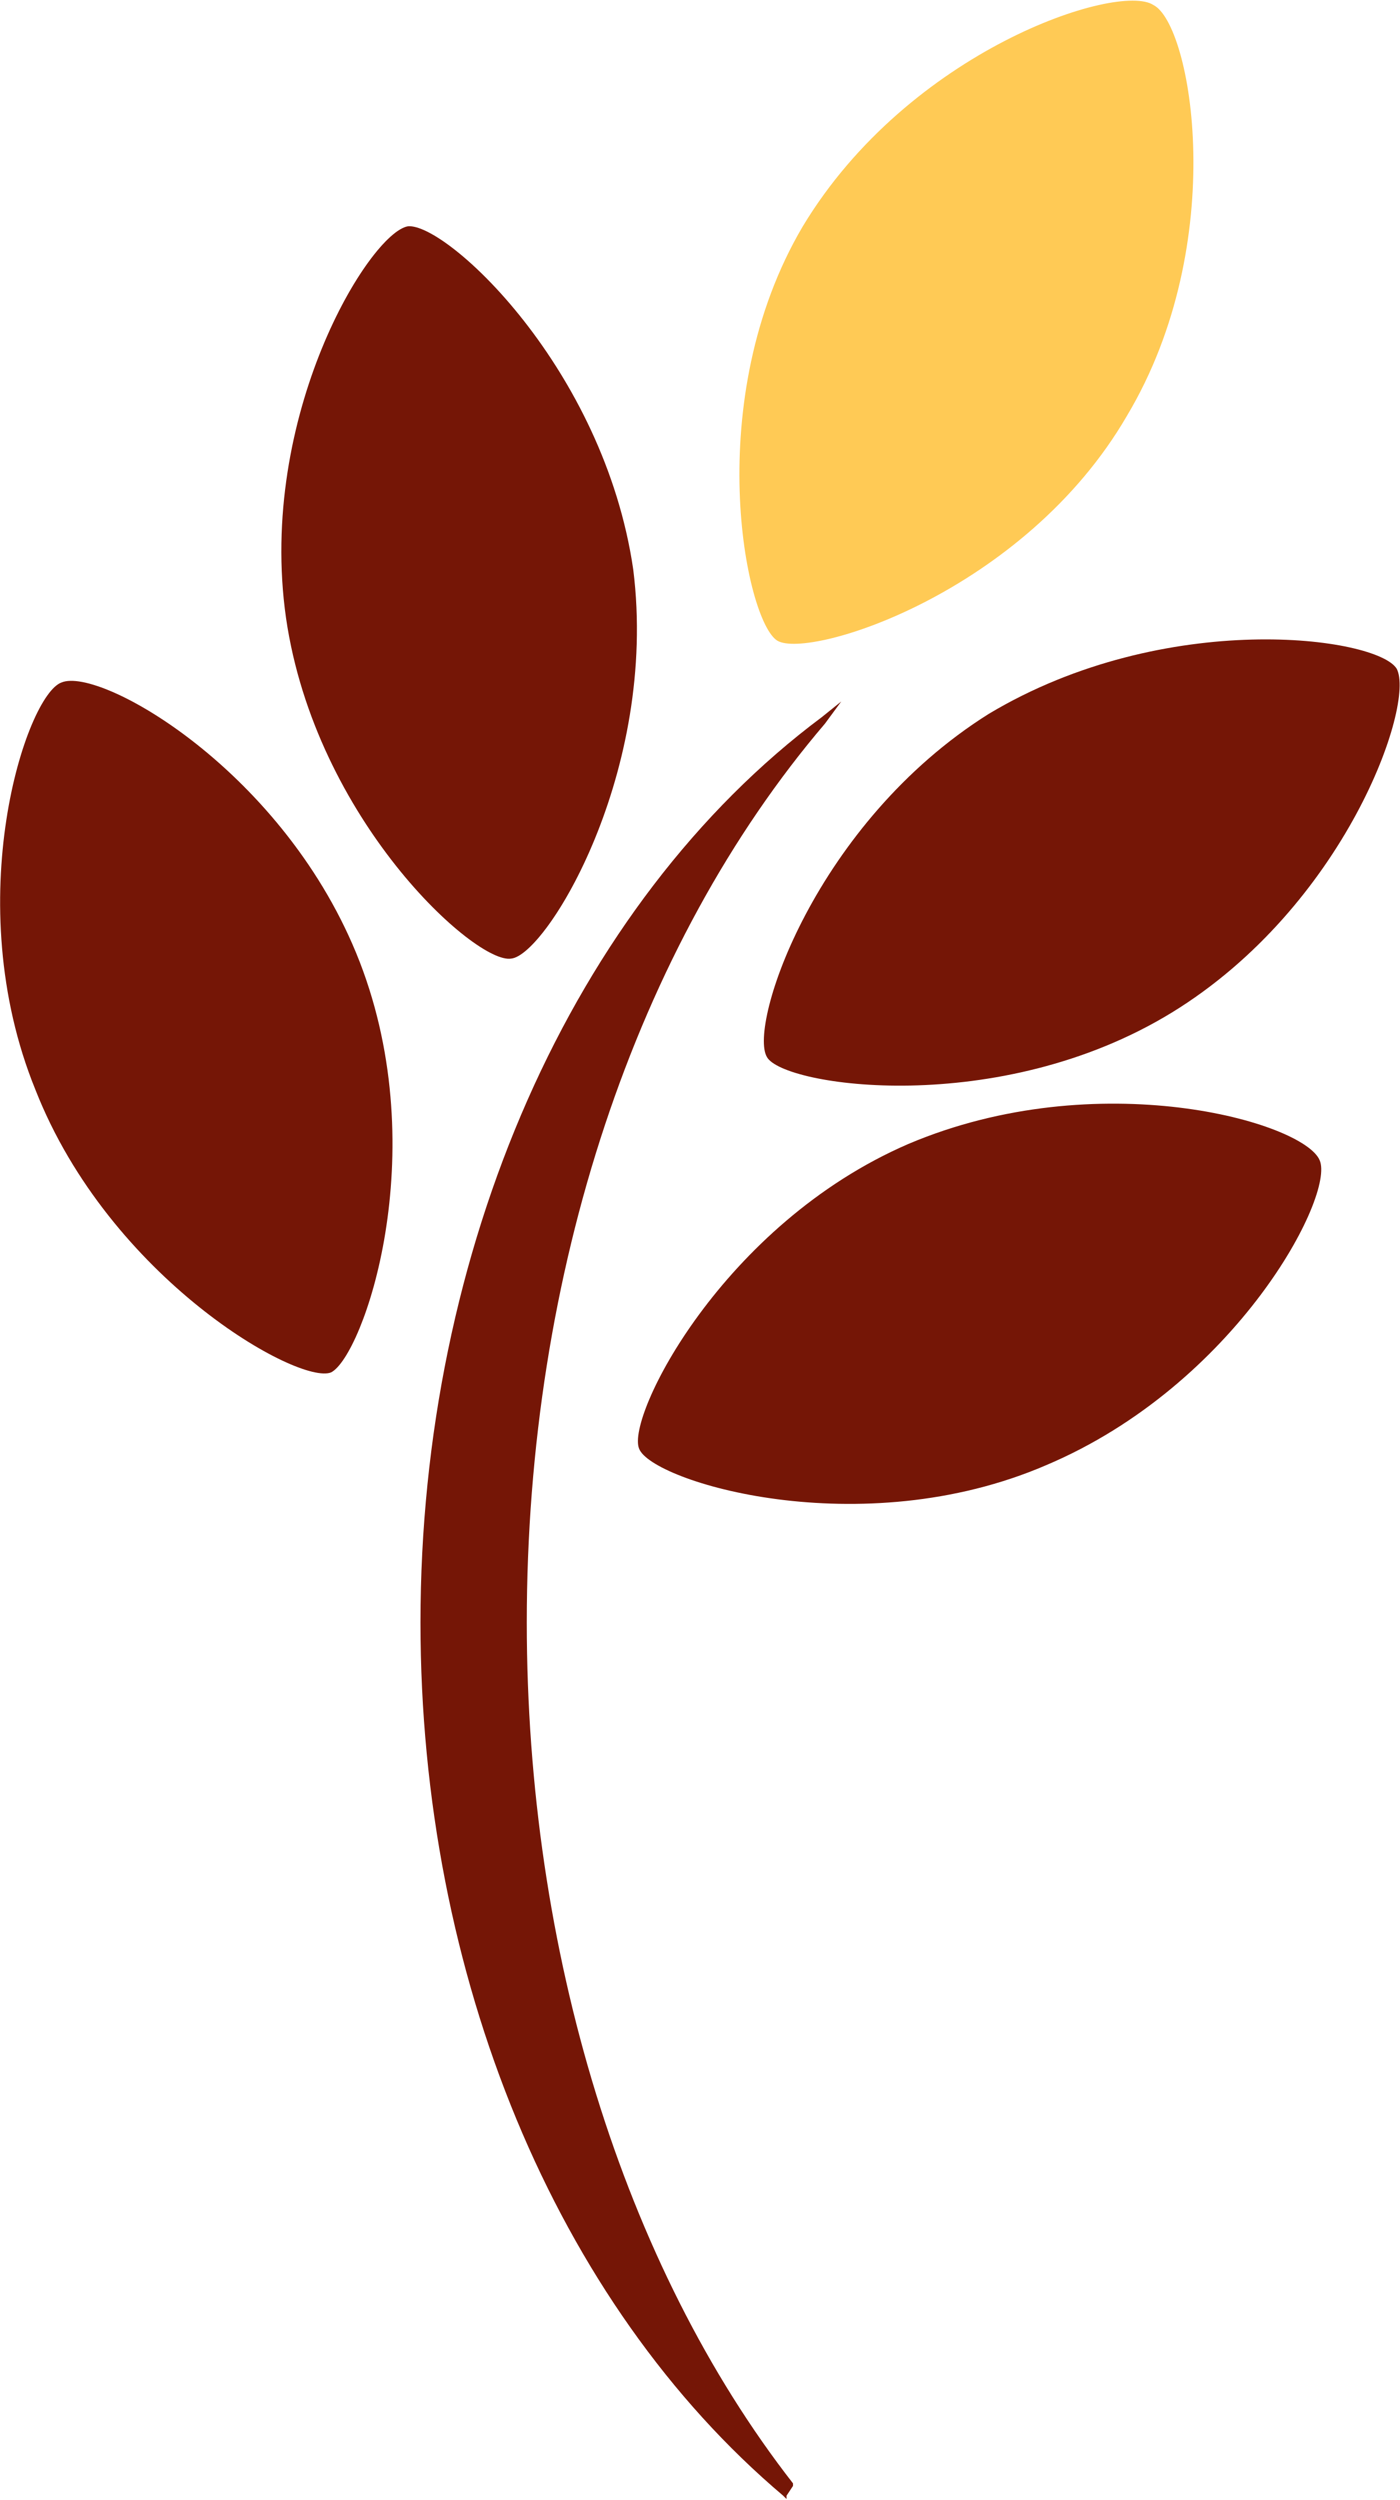
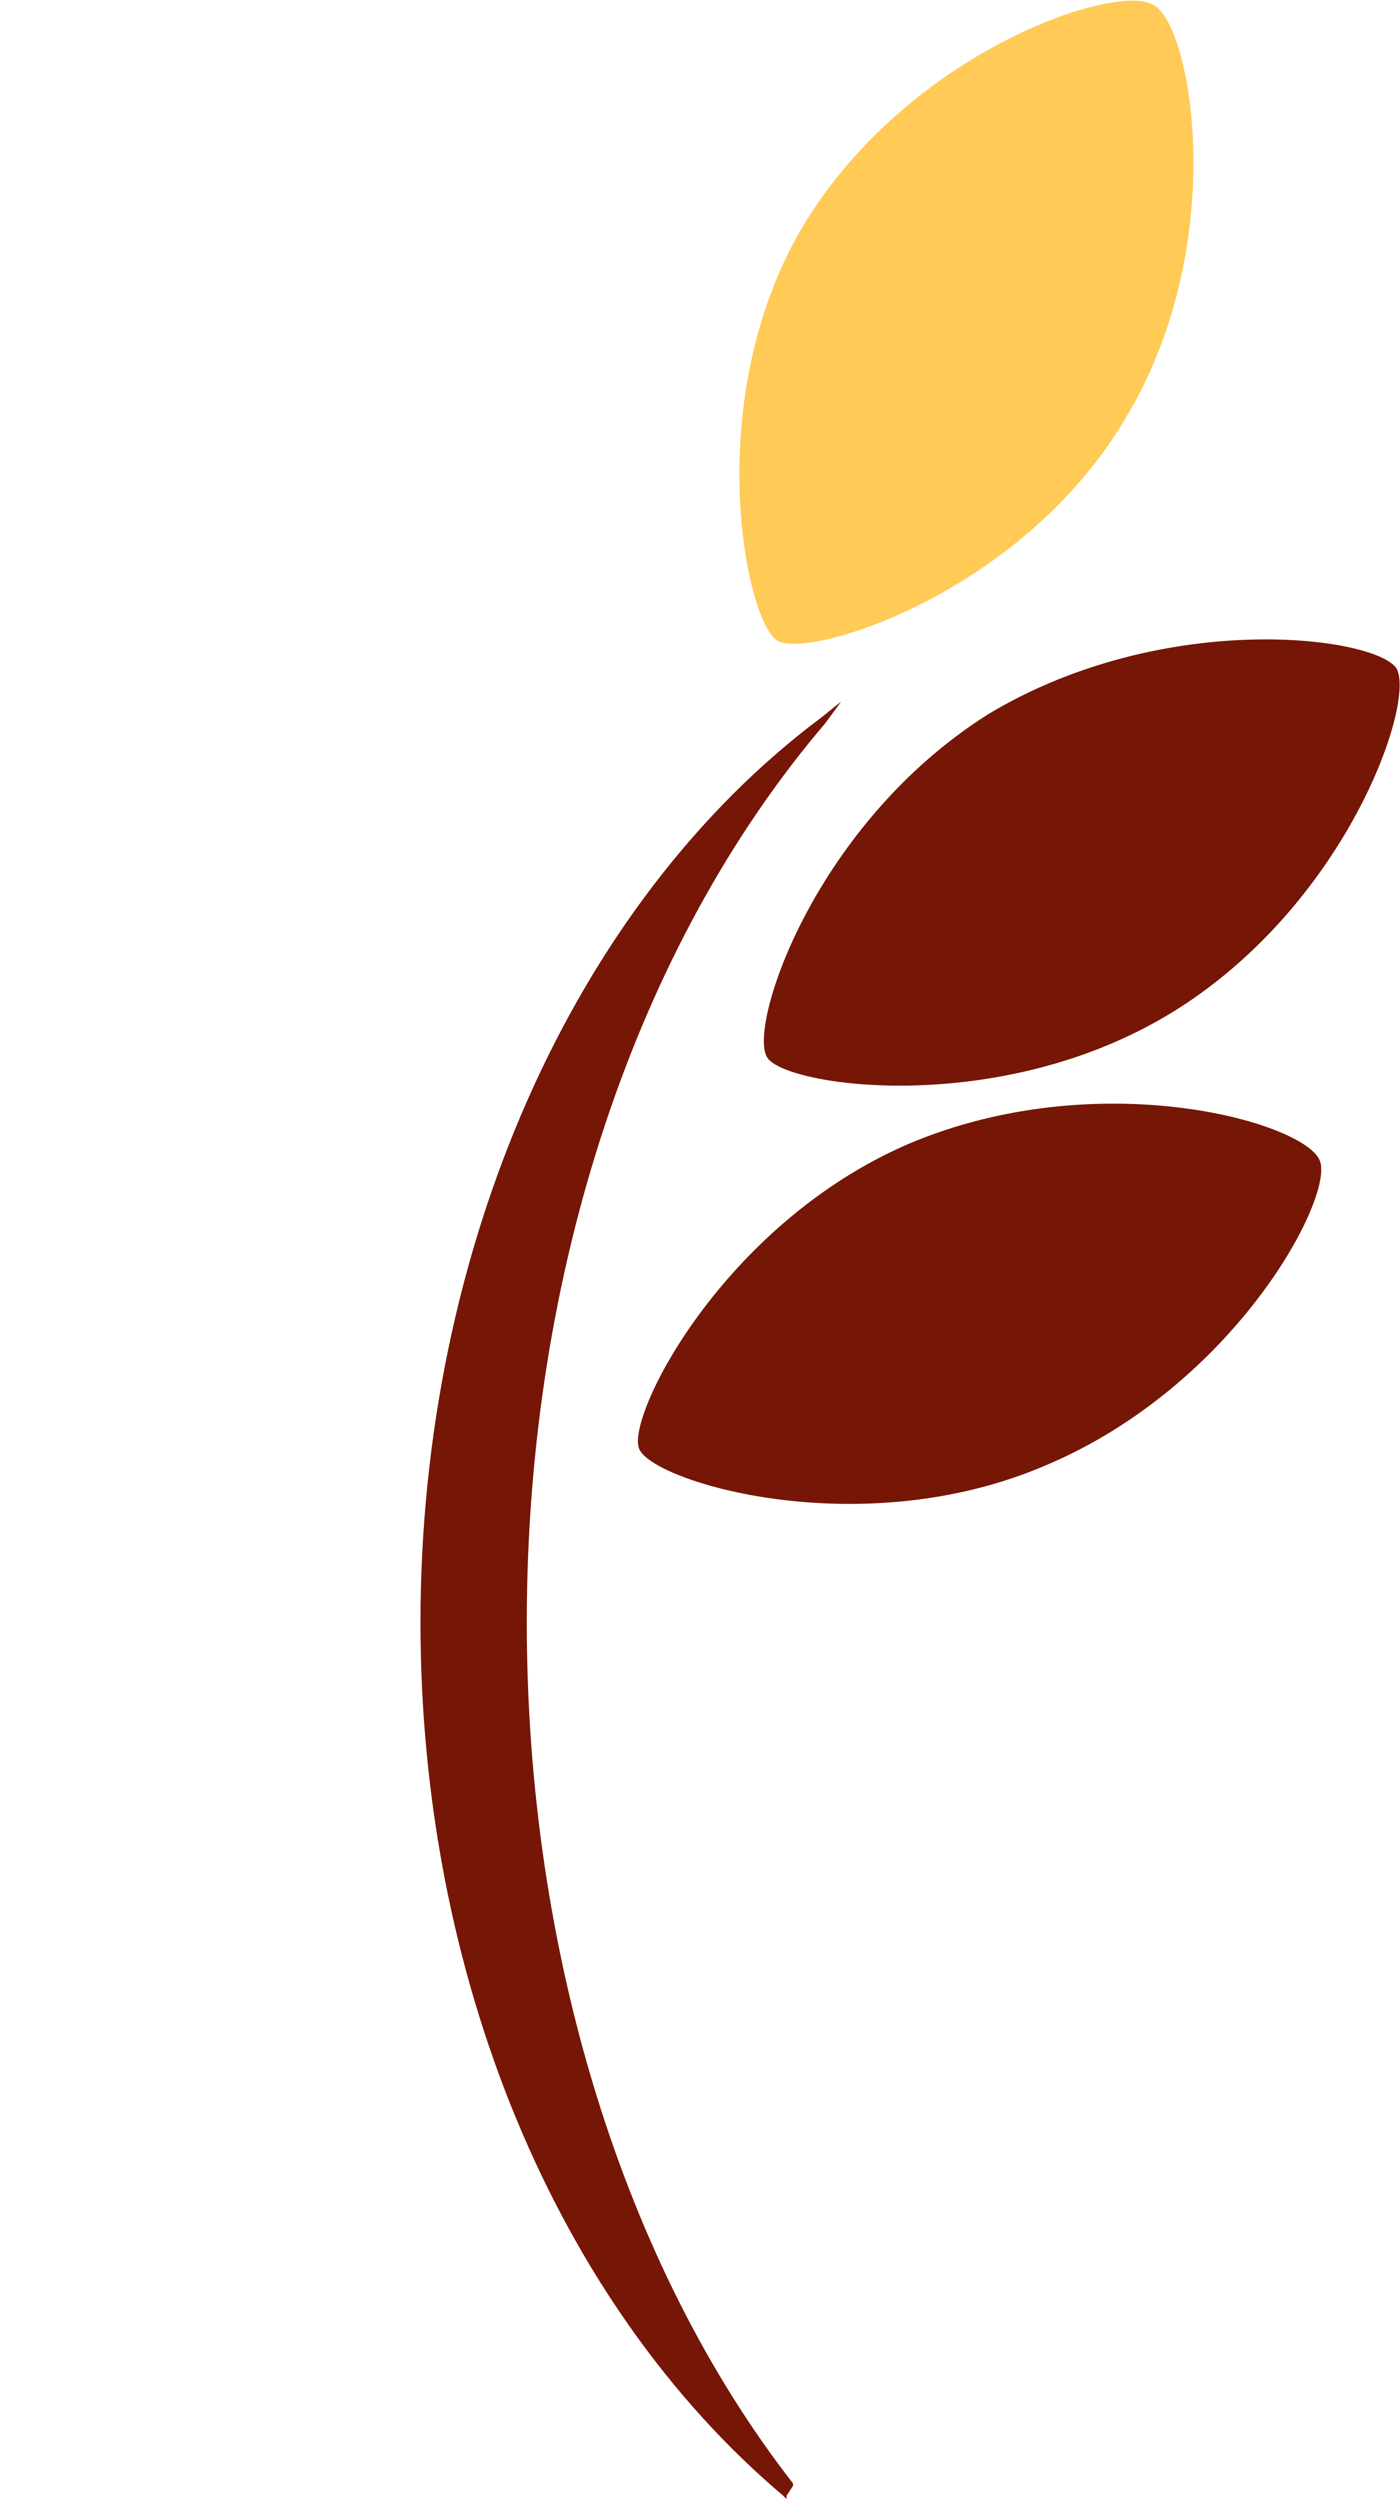
<svg xmlns="http://www.w3.org/2000/svg" version="1.2" viewBox="0 0 885 1580" width="885" height="1580">
  <title>ARYN</title>
  <style>
		.s0 { fill: #751606 } 
		.s1 { fill: #ffca55 } 
	</style>
  <g id="Clip-Path: Clip-Path: Page 1" clip-path="url(#cp1)">
    <g id="Clip-Path: Page 1">
      <g id="Page 1">
        <path id="Path 3" fill-rule="evenodd" class="s0" d="m521.5 457.3c-119.6 140.2-188.5 346.9-188.5 568 0 207.1 60.6 405.9 168.3 544.1v1.6l-4.1 6.2v2.1l-2.1-2.1c-143.9-121.7-229.3-328.7-229.3-551.9 0-235.1 95.7-454.2 253.7-572.1l12.3-9.9zm139.9 468.6c-117.6 50.7-249.6 10.3-257.4-10.4-8.3-20.2 52.8-141.9 170.3-192.6 119.7-50.7 249.6-14 259.9 10.3 9.9 22.3-52.8 141.9-172.8 192.7zm79.2-285.9c-109.3 66.8-245.5 46.6-255.8 28-11.9-20.2 30.5-148 140.3-216.9 111.8-66.9 245.4-48.7 257.8-28.5 11.9 22.3-32.6 150.2-142.3 217.4z" />
-         <path id="Path 4" class="s0" d="m400.3 359.9c16 127.9-54.9 243.8-77.2 245.9-22.3 3.7-123.7-87.5-142.3-215.3-18.2-127.9 52.8-243.4 77.1-247.5 24.4-2.1 123.8 89.5 142.4 216.9z" />
        <path id="Path 5" class="s1" d="m712.5 262.6c-64.8 111.8-200.9 154.3-221.1 142.3-20.2-12.4-48.7-152.2 16.1-261.9 67.2-111.4 199.2-154.3 221.5-139.9 24.4 12 48.7 150.2-16.5 259.5z" />
-         <path id="Path 6" fill-rule="evenodd" class="s0" d="m227.4 607.9c47 121.6 2.1 249.1-18.1 259.4-20.2 8.3-139.9-59-186.9-178.6-48.7-119.6-5.8-249.6 16.5-257.4 24.3-10.3 141.9 56.5 188.5 176.6z" />
      </g>
    </g>
  </g>
</svg>